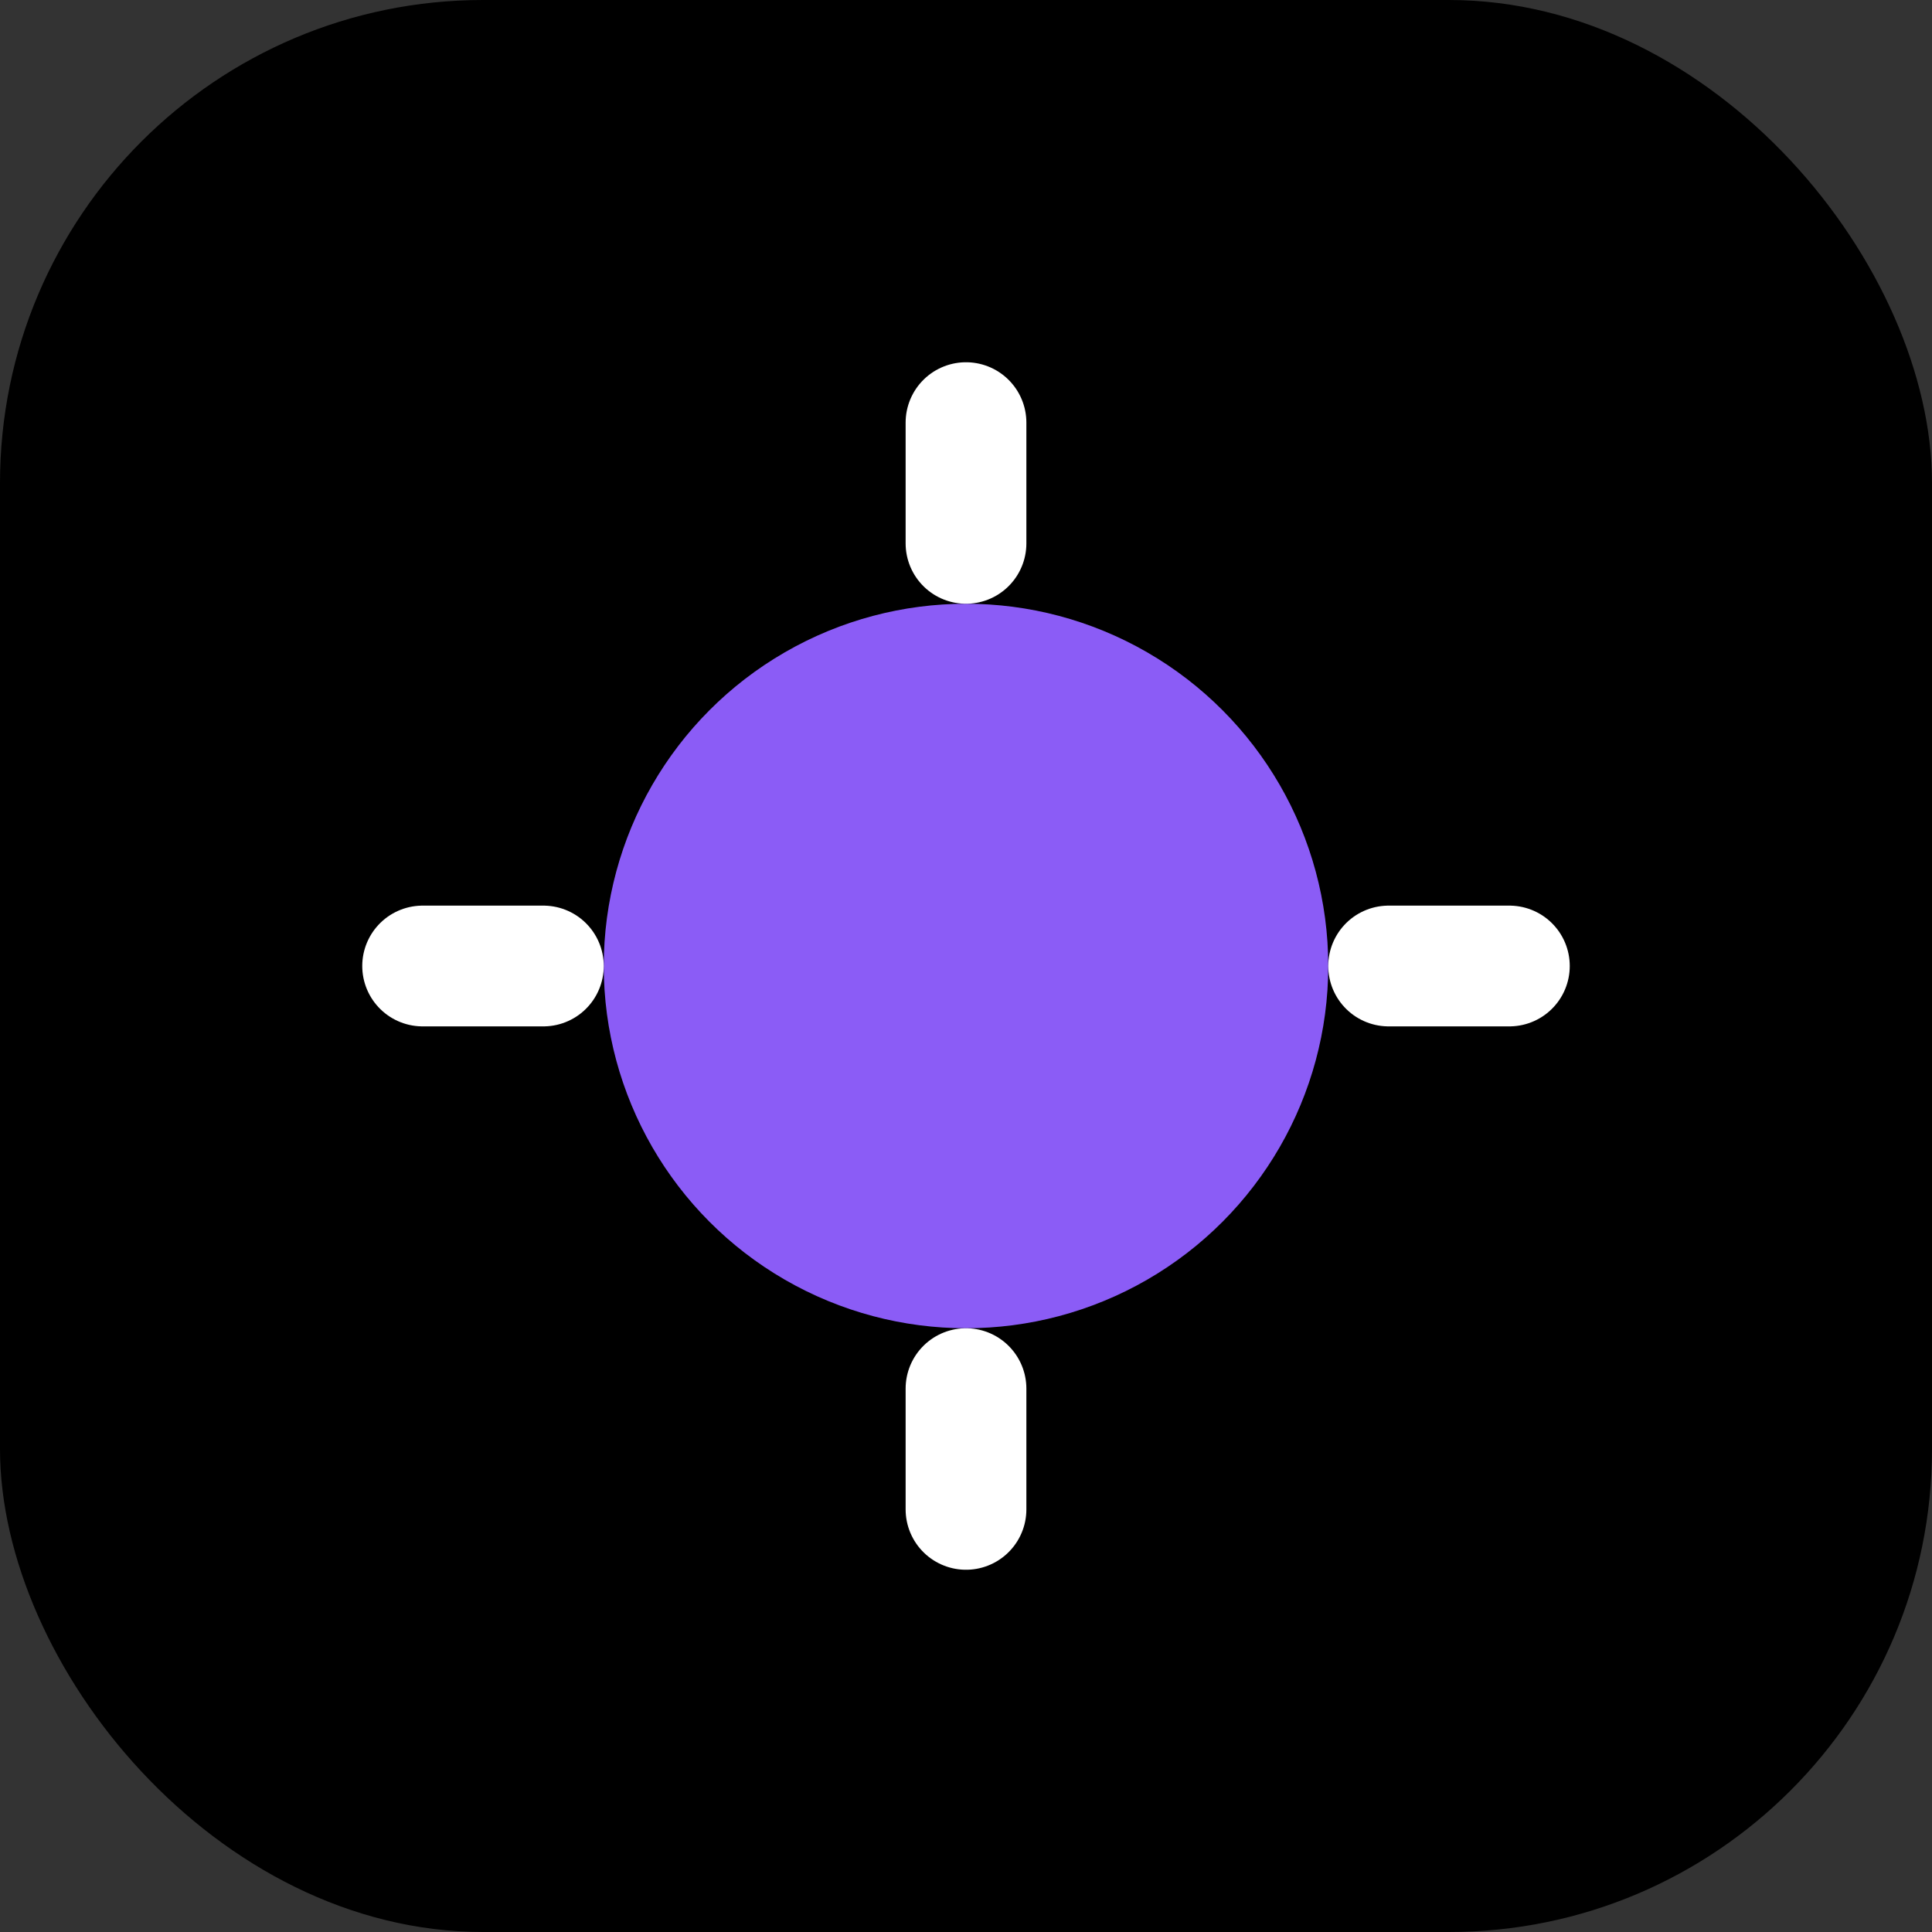
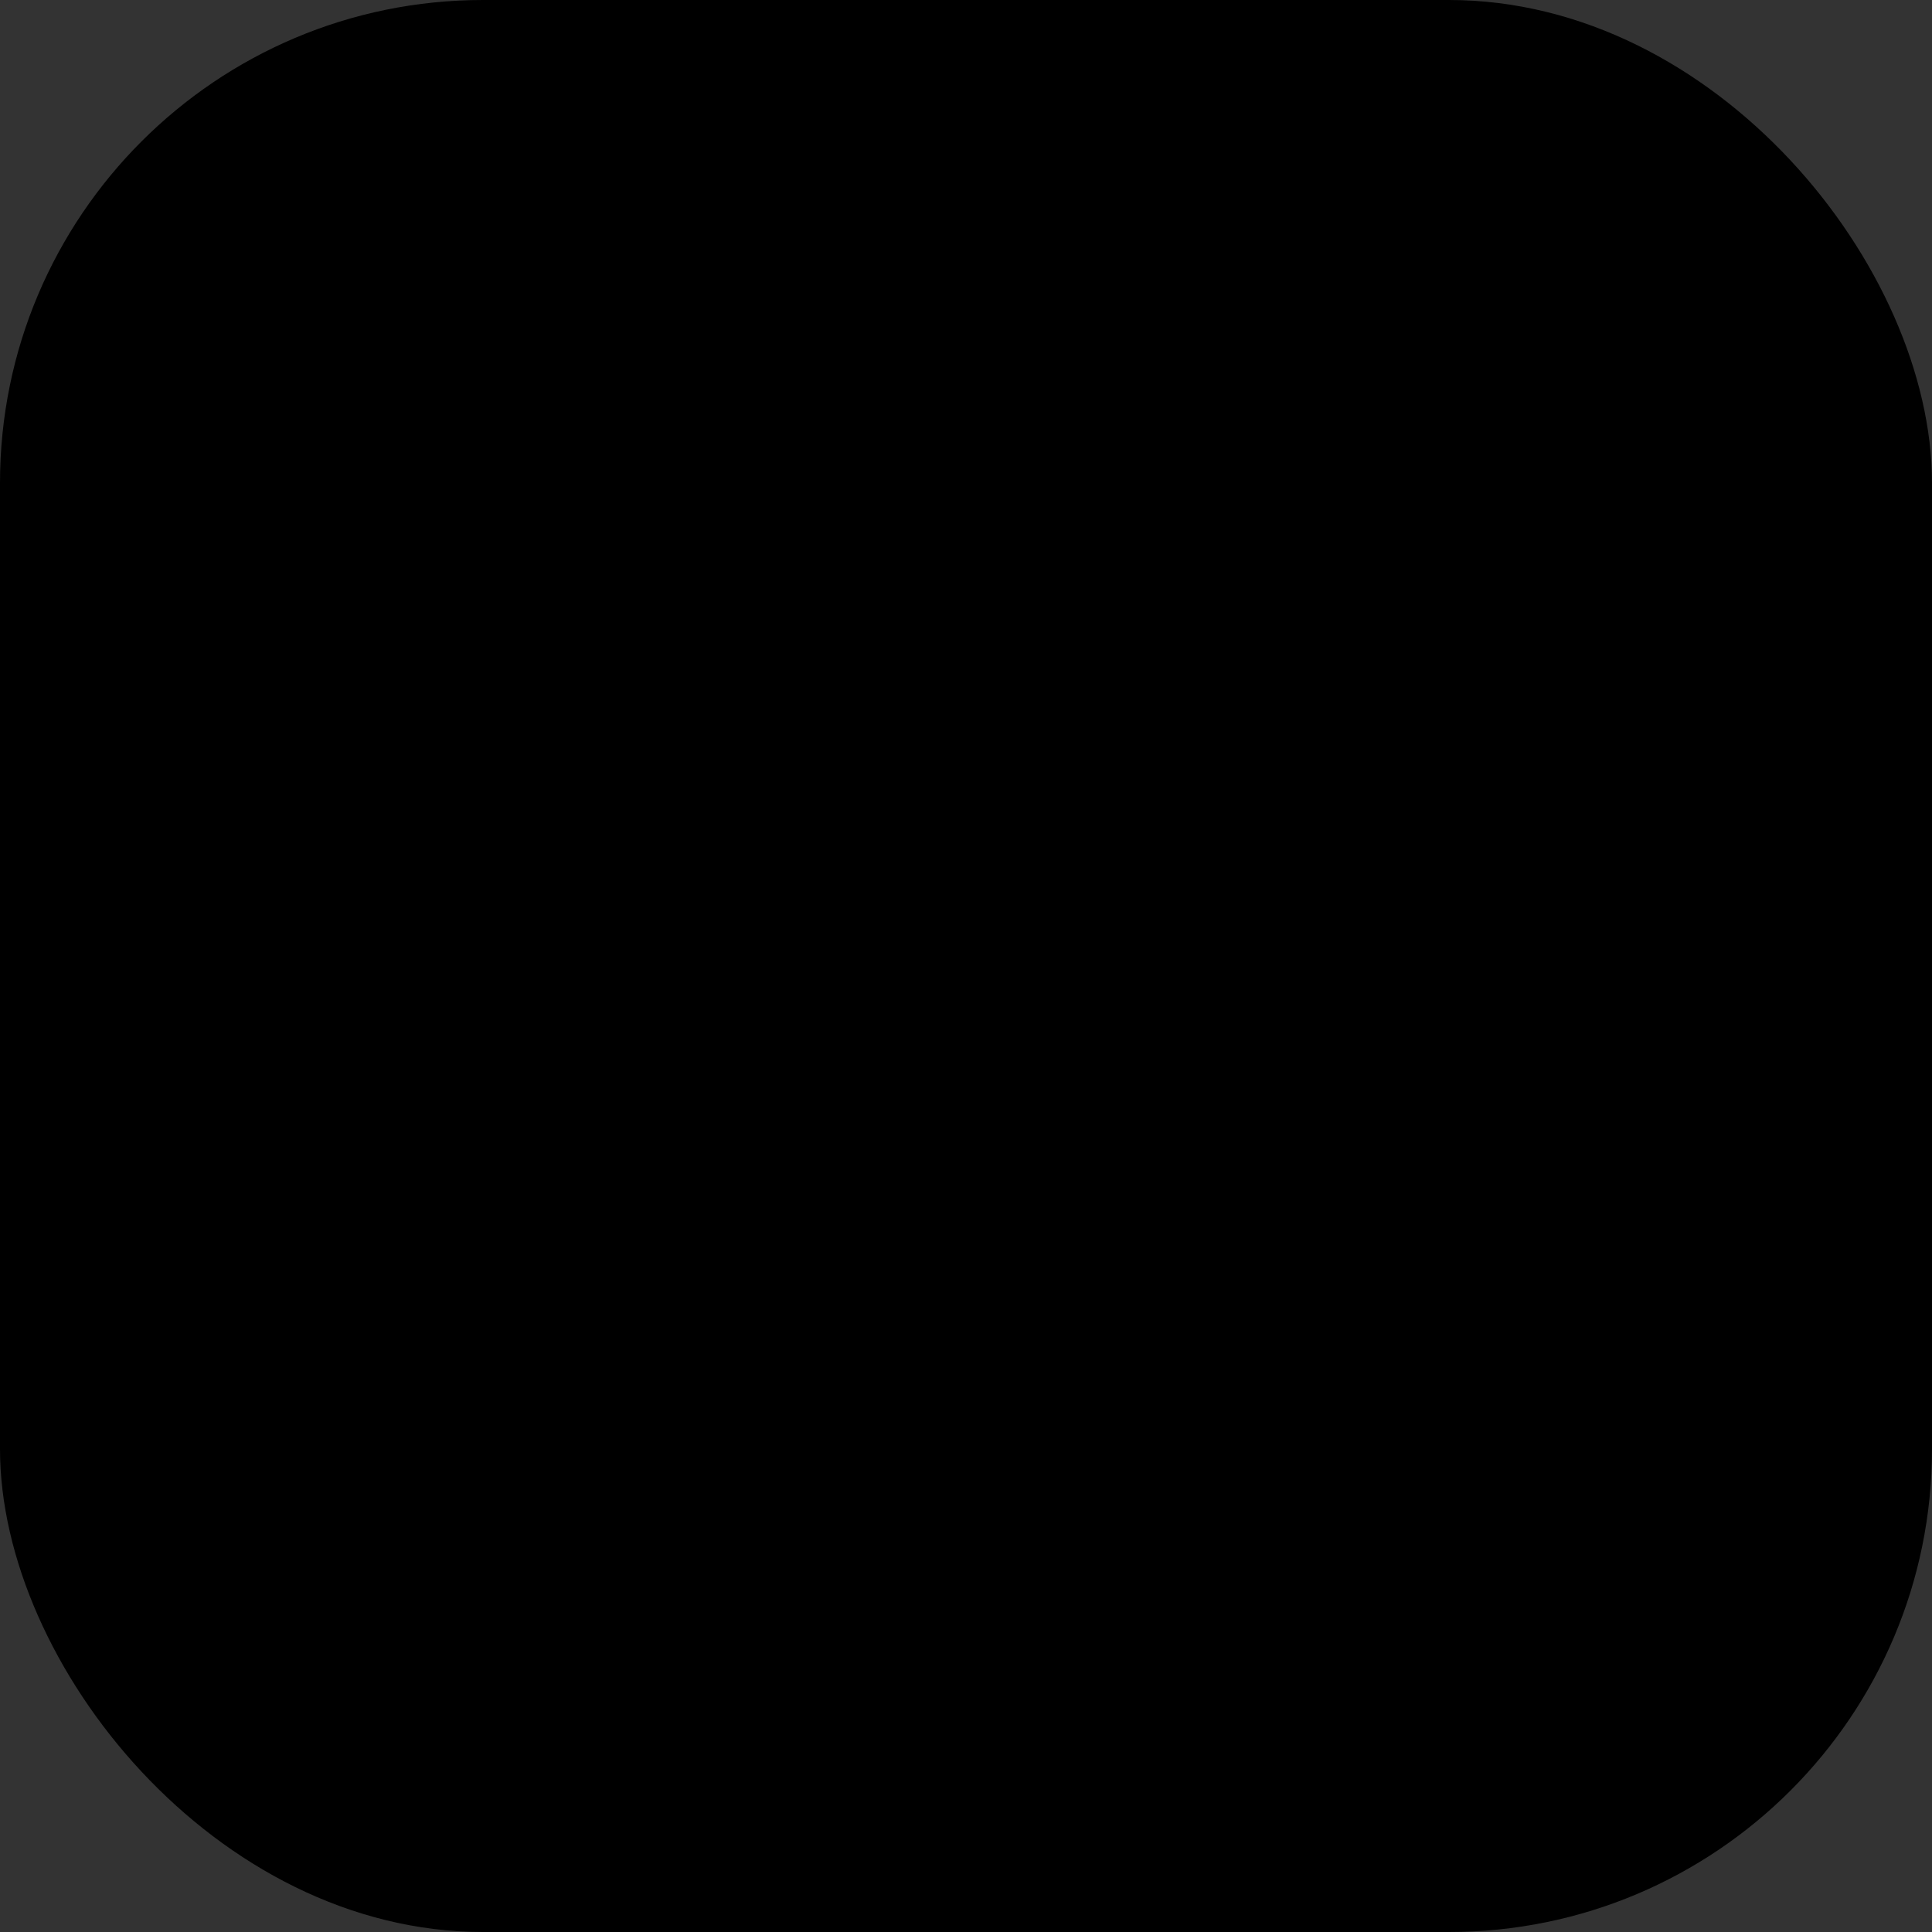
<svg xmlns="http://www.w3.org/2000/svg" width="64" height="64" viewBox="0 0 64 64" fill="none">
  <rect x="0" y="0" width="64" height="64" fill="#333333" stroke="none" />
  <rect width="64" height="64" rx="16" fill="#000000" />
-   <circle cx="32" cy="32" r="12" fill="#8B5CF6" />
-   <path d="M32 14V18M32 46V50M14 32H18M46 32H50" stroke="white" stroke-width="4" stroke-linecap="round" />
</svg>